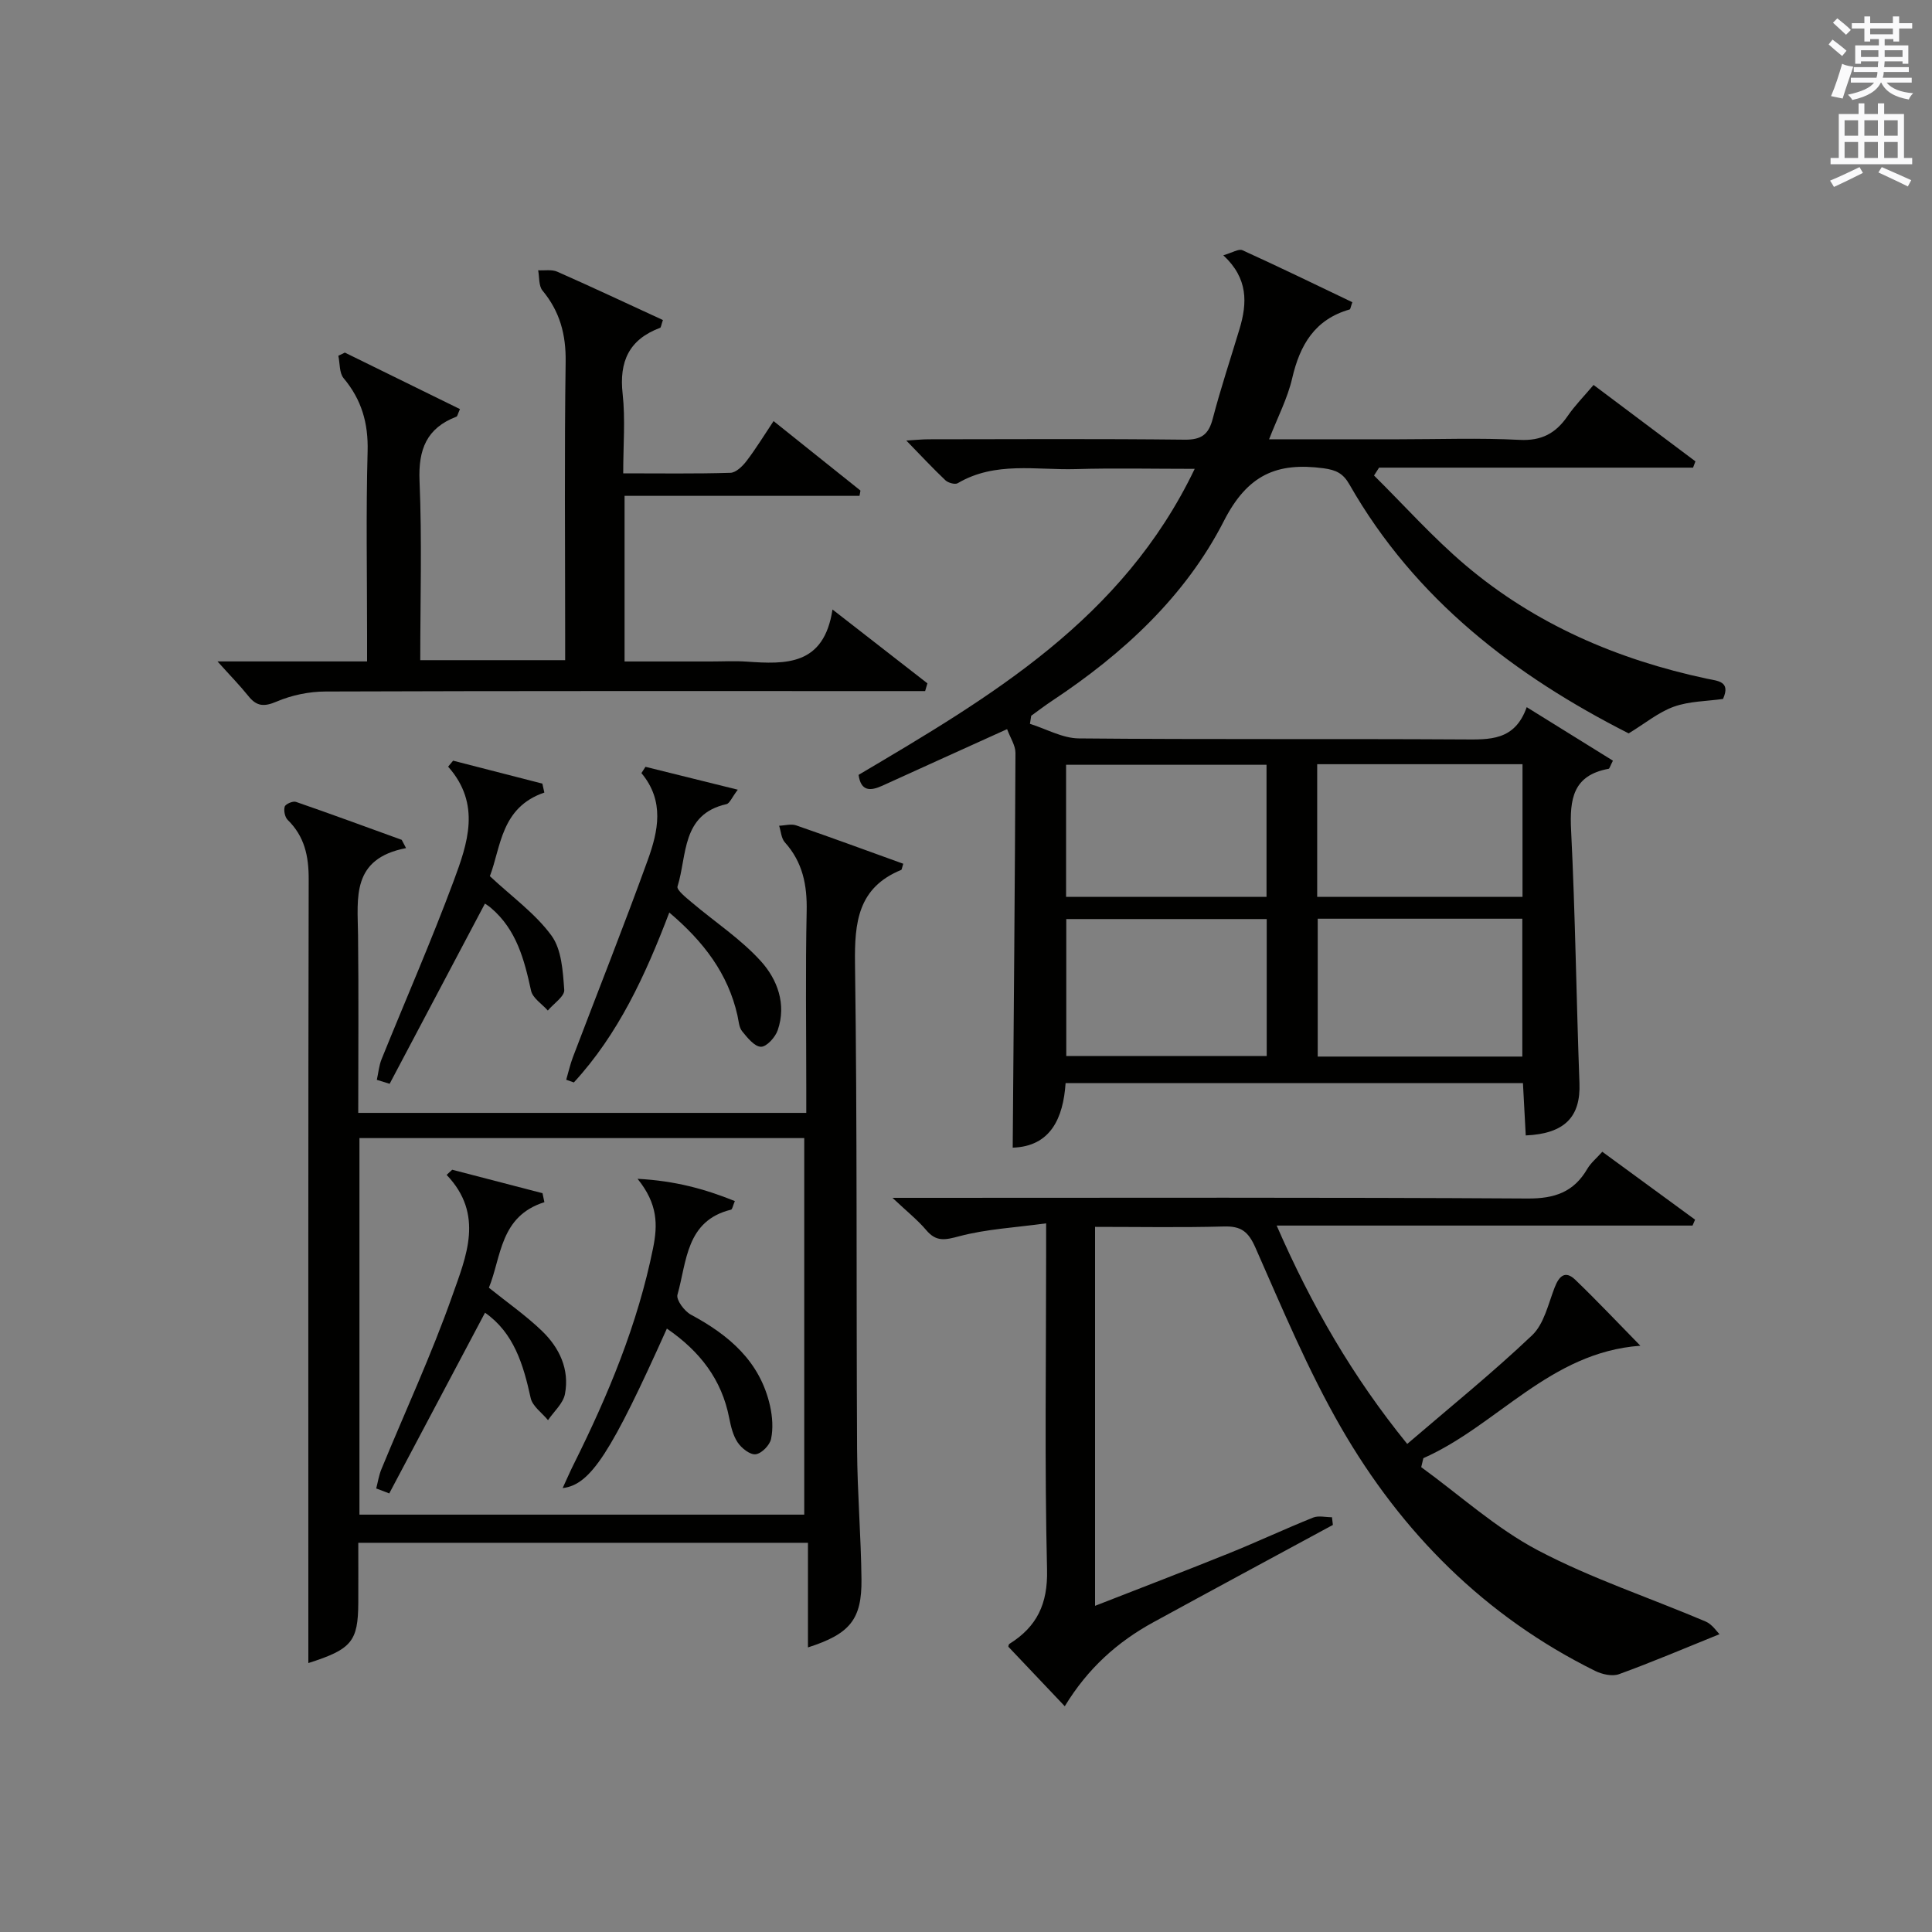
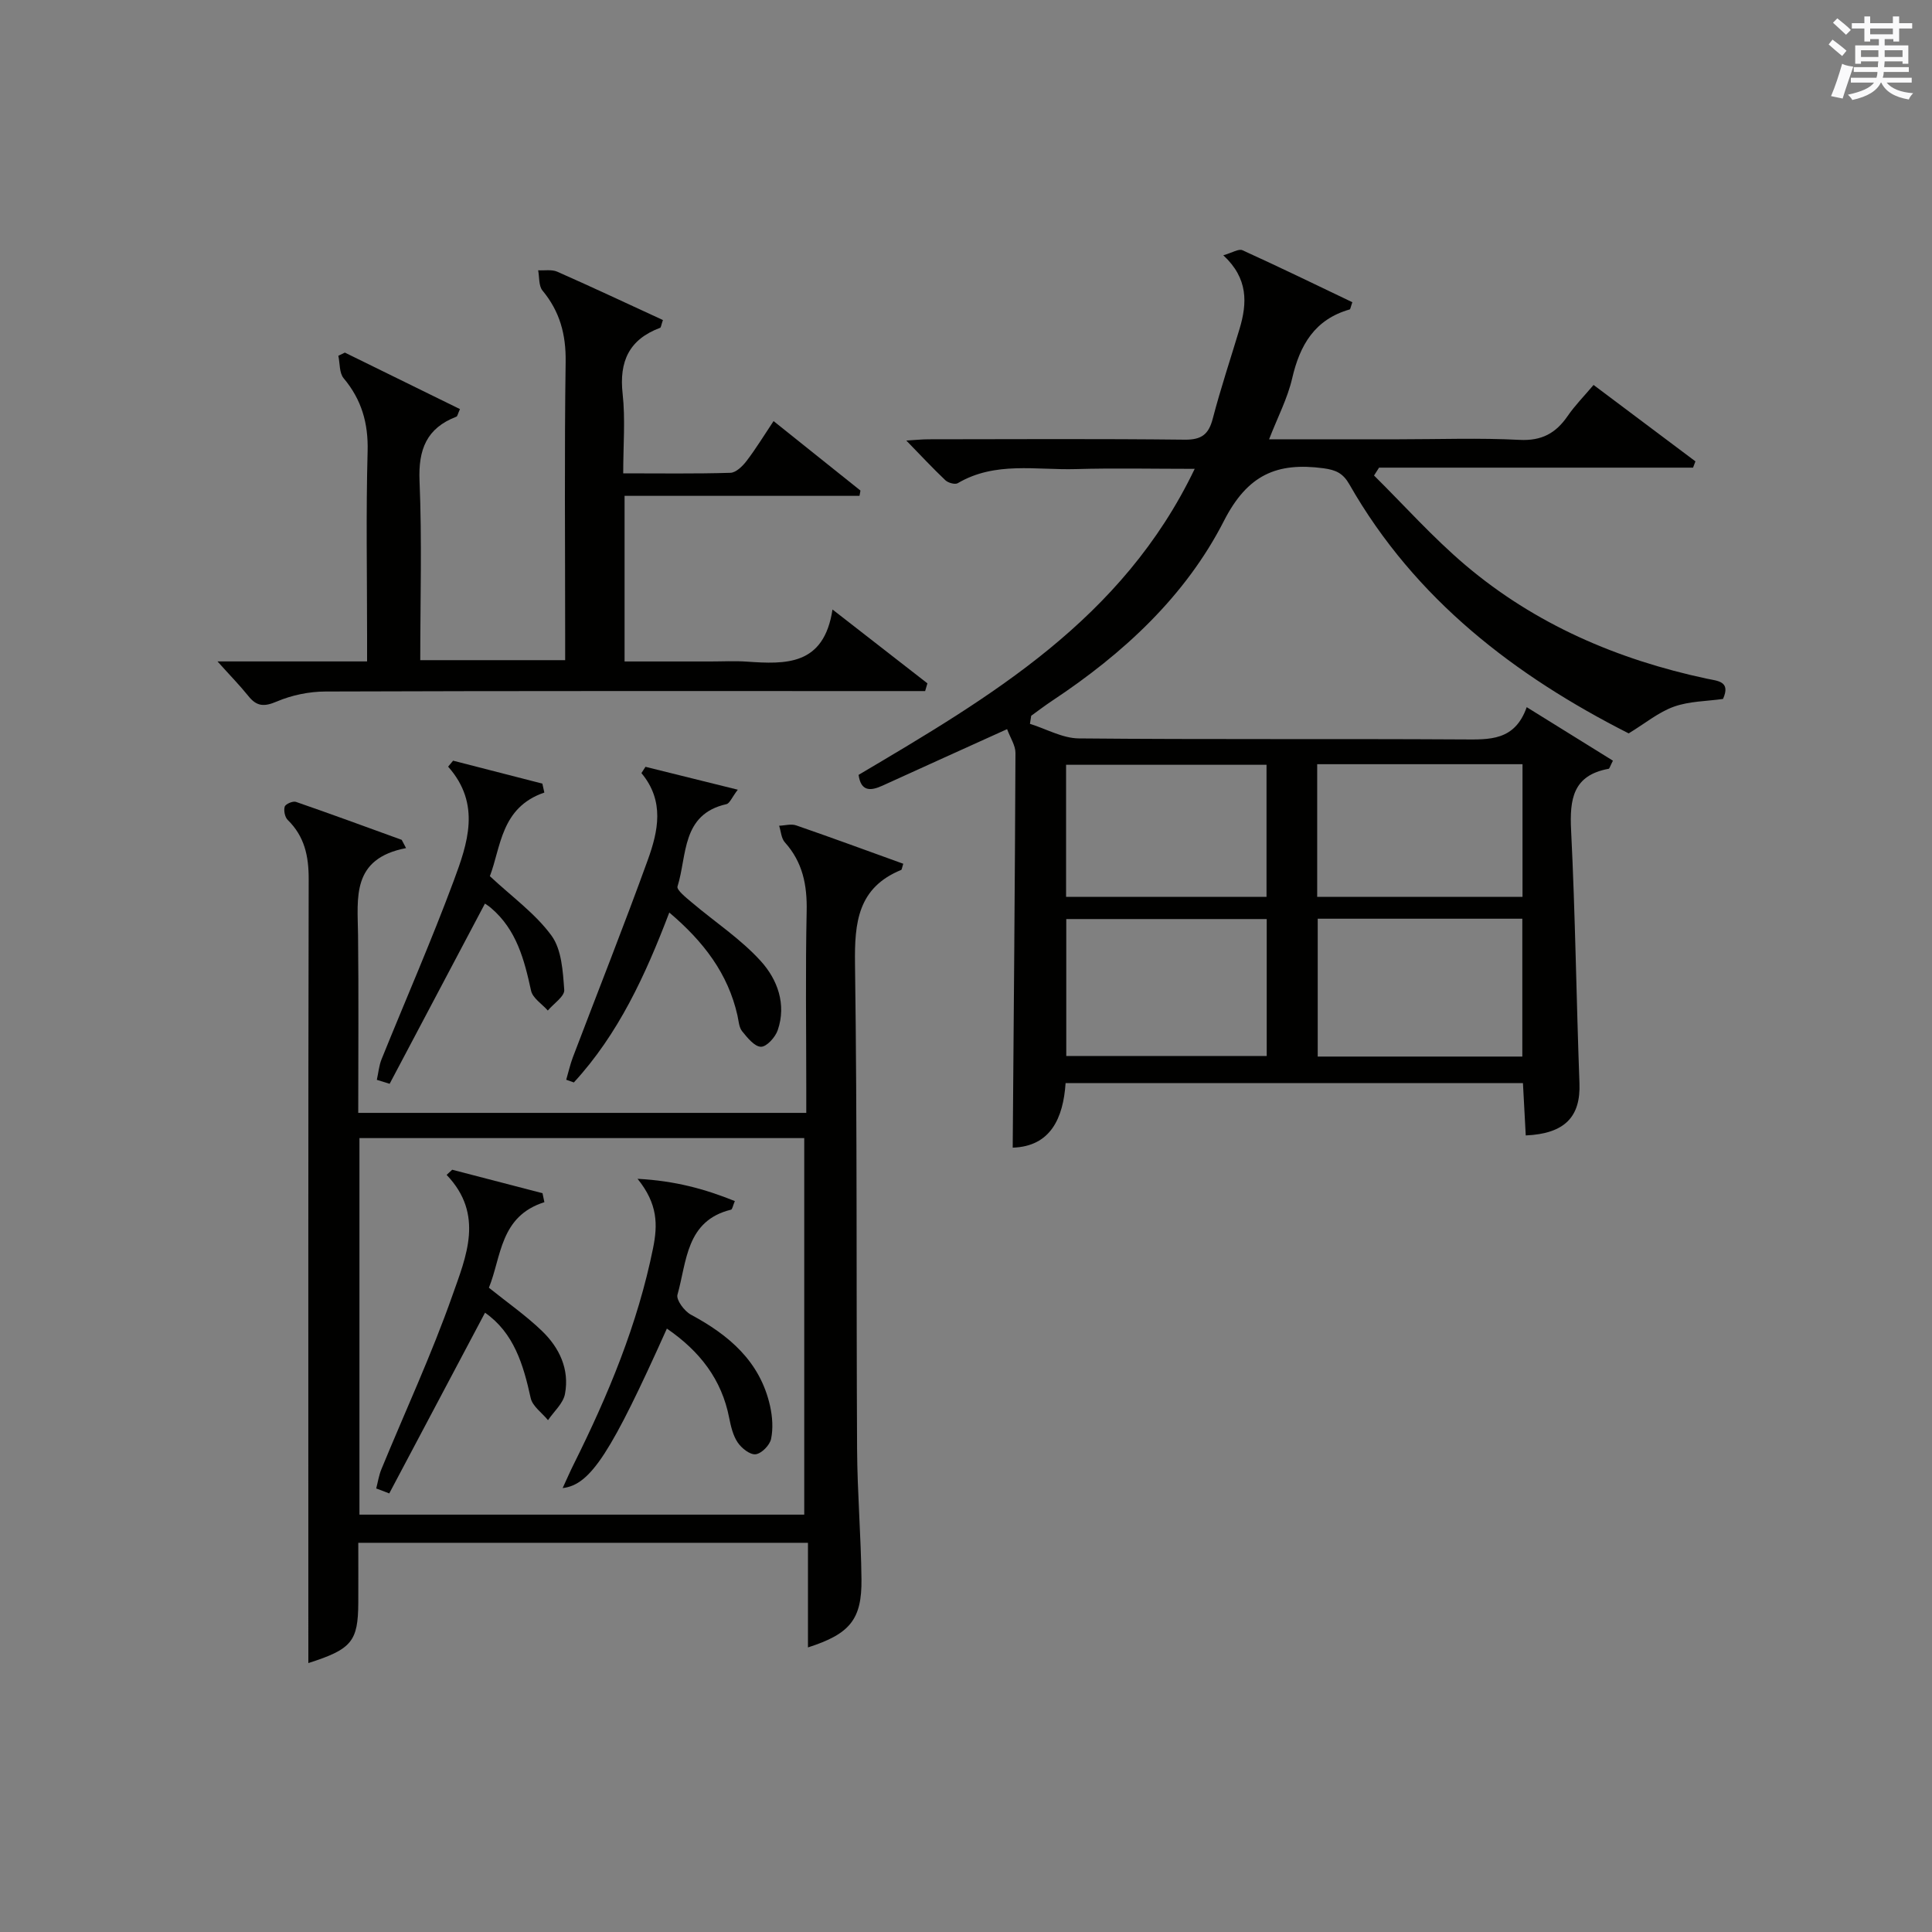
<svg xmlns="http://www.w3.org/2000/svg" version="1.1" id="漢-ZDIC-典" x="0px" y="0px" viewBox="0 0 400 400" style="enable-background:new 0 0 400 400;" xml:space="preserve">
  <rect x="0" y="0" width="400" height="400" fill="#808080" stroke="none" />
  <style type="text/css">
	.st1{fill:#010100;}
	.st2{fill:#fafafb;}
</style>
  <g>
    <path class="st1" d="M208.51,150.96c-8.89,4.03-17.35,7.84-25.8,11.7c-2.54,1.16-4.47,1.19-4.95-2.23c27.25-16.14,54.62-32.12,69.59-63.36   c-8.8,0-16.71-0.18-24.6,0.05c-8.21,0.24-16.72-1.65-24.46,2.92c-0.56,0.33-1.99-0.07-2.56-0.61c-2.63-2.49-5.1-5.15-8.09-8.22   c1.85-0.11,3.25-0.26,4.64-0.26c17.66-0.02,35.33-0.12,52.99,0.08c3.5,0.04,4.97-1.09,5.82-4.36c1.63-6.24,3.68-12.38,5.54-18.56   c1.6-5.33,1.84-10.44-3.36-15.26c1.85-0.52,3.19-1.4,3.97-1.04c7.66,3.48,15.22,7.16,22.75,10.76c-0.35,0.96-0.39,1.45-0.56,1.5   c-7.22,2.06-10.3,7.34-11.9,14.26c-0.95,4.12-2.98,7.99-4.78,12.62c9.34,0,18.1,0,26.86,0c8.33,0,16.68-0.31,24.99,0.12   c4.58,0.24,7.51-1.37,9.96-4.93c1.48-2.16,3.35-4.05,5.37-6.44c7.23,5.43,14.16,10.62,21.09,15.82c-0.16,0.43-0.33,0.87-0.49,1.3   c-21.67,0-43.34,0-65.01,0c-0.35,0.54-0.69,1.09-1.04,1.63c6.27,6.21,12.18,12.84,18.89,18.53c14.49,12.28,31.5,19.58,50,23.53   c2.25,0.48,5.02,0.51,3.36,4.2c-3.39,0.48-6.99,0.46-10.17,1.6c-3.17,1.13-5.92,3.44-9.36,5.53   c-23.44-11.89-44.2-27.67-57.81-51.53c-1.31-2.3-2.73-3-5.37-3.36c-9.64-1.28-15.72,1.31-20.62,10.9   c-7.97,15.61-20.85,27.48-35.51,37.2c-1.5,0.99-2.93,2.09-4.39,3.14c-0.09,0.56-0.18,1.11-0.26,1.67   c3.37,1.05,6.74,2.99,10.12,3.02c26.49,0.25,52.99,0.05,79.48,0.21c5.53,0.03,10.77,0.34,13.25-6.68   c6.34,3.93,12.12,7.53,17.85,11.08c-0.6,1.16-0.7,1.65-0.89,1.68c-7.4,1.35-8.09,6.29-7.77,12.74c0.87,17.44,1.08,34.9,1.73,52.35   c0.26,6.92-2.99,10.46-11.12,10.82c-0.19-3.52-0.38-7.06-0.58-10.83c-31.56,0-62.84,0-94.69,0c-0.49,7.26-3.11,13.11-10.95,13.36   c0.21-27.22,0.46-54.47,0.57-81.72C210.25,154.34,209.18,152.79,208.51,150.96z M272.82,190.21c0,9.78,0,19.15,0,28.54   c14.35,0,28.28,0,42.36,0c0-9.64,0-19.02,0-28.54C300.97,190.21,287.16,190.21,272.82,190.21z M220.76,190.28   c0,9.54,0,18.94,0,28.35c14,0,27.71,0,41.5,0c0-9.62,0-18.88,0-28.35C248.33,190.28,234.72,190.28,220.76,190.28z M272.71,185.69   c14.38,0,28.32,0,42.51,0c0-9.3,0-18.35,0-27.47c-14.32,0-28.27,0-42.51,0C272.71,167.35,272.71,176.28,272.71,185.69z    M262.22,185.69c0-9.13,0-18.19,0-27.35c-13.95,0-27.66,0-41.5,0c0,9.26,0,18.19,0,27.35   C234.48,185.69,247.92,185.69,262.22,185.69z" />
    <path class="st1" d="M84.07,175.59c-11.37,2.19-10.03,10.3-9.94,17.99c0.14,12.14,0.04,24.28,0.04,36.83c30.9,0,61.45,0,92.76,0   c0-1.72,0-3.47,0-5.23c0-12.16-0.18-24.33,0.08-36.49c0.12-5.43-0.81-10.18-4.52-14.3c-0.74-0.83-0.8-2.27-1.18-3.43   c1.19-0.04,2.49-0.44,3.54-0.07c7.43,2.57,14.82,5.29,22.16,7.94c-0.31,0.97-0.31,1.23-0.41,1.27c-8.99,3.67-9.7,10.88-9.58,19.47   c0.47,33.48,0.25,66.97,0.43,100.46c0.05,8.97,0.81,17.94,0.91,26.92c0.09,8.34-2.38,11.34-11.08,14.13c0-7.17,0-14.2,0-21.66   c-31.19,0-61.87,0-93.1,0c0,4.19,0.02,8.31,0,12.43c-0.05,7.97-1.33,9.6-10.34,12.47c0-2.1,0-3.98,0-5.87   c0-52.15-0.04-104.3,0.07-156.45c0.01-4.77-0.86-8.83-4.34-12.24c-0.59-0.58-0.87-1.96-0.62-2.76c0.17-0.54,1.69-1.2,2.32-0.98   c7.33,2.53,14.61,5.22,21.9,7.86C83.46,174.46,83.77,175.03,84.07,175.59z M74.42,313.59c31.17,0,61.73,0,92.09,0   c0-26.31,0-52.21,0-77.96c-30.97,0-61.52,0-92.09,0C74.42,261.86,74.42,287.64,74.42,313.59z" />
-     <path class="st1" d="M220.45,353.26c-4.06-4.29-7.82-8.25-11.68-12.32c0-0.01,0.02-0.47,0.23-0.6c5.69-3.56,7.95-8.27,7.78-15.35   c-0.52-21.65-0.19-43.33-0.19-64.99c0-1.81,0-3.61,0-6.72c-6.43,0.88-12.36,1.18-17.98,2.67c-2.93,0.78-4.75,1.21-6.84-1.26   c-1.78-2.11-4-3.86-6.99-6.69c3.02,0,4.76,0,6.5,0c41.66,0,83.33-0.12,124.99,0.14c5.6,0.03,9.55-1.32,12.36-6.13   c0.72-1.24,1.91-2.2,3.11-3.55c6.55,4.8,12.88,9.43,19.21,14.06c-0.18,0.41-0.35,0.81-0.53,1.22c-28.38,0-56.75,0-86.1,0   c7.24,16.6,15.77,31.35,27.03,45.21c8.89-7.63,17.68-14.73,25.85-22.49c2.48-2.35,3.35-6.49,4.68-9.92   c0.93-2.39,2.2-3.56,4.26-1.58c4.5,4.32,8.79,8.88,13.48,13.66c-18.76,1.36-29.56,16.47-44.93,23.28c-0.15,0.62-0.3,1.24-0.44,1.86   c8.01,5.82,15.49,12.65,24.16,17.22c11.09,5.84,23.15,9.81,34.73,14.74c1.36,0.58,2.32,2.11,2.87,2.62   c-7.53,3.04-14.11,5.85-20.82,8.28c-1.4,0.51-3.5,0.03-4.94-0.68c-22.8-11.28-40.06-28.62-52.61-50.39   c-6.85-11.89-12.18-24.7-17.74-37.29c-1.47-3.32-2.99-4.43-6.5-4.33c-8.79,0.24-17.6,0.08-26.68,0.08c0,26.15,0,51.87,0,78.46   c9.61-3.76,18.69-7.23,27.71-10.87c5.85-2.36,11.58-5.05,17.43-7.4c1.13-0.45,2.6-0.07,3.91-0.07c0.06,0.53,0.13,1.06,0.19,1.59   c-12.39,6.71-24.79,13.38-37.15,20.14C231.37,339.92,225.22,345.41,220.45,353.26z" />
    <path class="st1" d="M45.03,136.94c10.89,0,20.53,0,30.97,0c0-1.98,0-3.73,0-5.48c0-12.67-0.24-25.34,0.11-37.99   c0.16-5.85-1.24-10.72-4.97-15.17c-0.91-1.09-0.75-3.07-1.09-4.64c0.45-0.22,0.9-0.44,1.35-0.66c7.95,3.9,15.9,7.8,23.83,11.7   c-0.46,1.01-0.52,1.49-0.74,1.57c-6.17,2.37-7.9,6.79-7.63,13.29c0.52,12.27,0.15,24.57,0.15,37.12c10.08,0,19.67,0,30,0   c0-1.78,0-3.54,0-5.29c0-18.83-0.17-37.67,0.1-56.49c0.08-5.66-1.2-10.41-4.79-14.74c-0.81-0.98-0.63-2.78-0.9-4.2   c1.32,0.08,2.81-0.21,3.95,0.29c7.36,3.25,14.64,6.68,21.88,10.01c-0.36,1.03-0.39,1.54-0.58,1.61c-6.42,2.4-8.51,6.96-7.76,13.67   c0.58,5.24,0.12,10.59,0.12,16.46c7.65,0,14.92,0.11,22.19-0.11c1.15-0.03,2.51-1.36,3.33-2.43c1.91-2.49,3.54-5.18,5.61-8.28   c6.21,4.97,12.1,9.68,17.99,14.39c-0.07,0.36-0.14,0.73-0.2,1.09c-16.13,0-32.25,0-48.64,0c0,11.71,0,22.63,0,34.29   c5.91,0,11.84,0,17.77,0c2.5,0,5.01-0.14,7.5,0.03c8.1,0.56,16.01,0.88,17.78-10.79c7.11,5.54,13.38,10.42,19.65,15.29   c-0.16,0.53-0.31,1.07-0.47,1.6c-2.22,0-4.45,0-6.67,0c-39.16,0-78.33-0.05-117.49,0.09c-3.38,0.01-6.97,0.75-10.07,2.07   c-2.64,1.13-4.18,1.03-5.91-1.16C49.64,141.89,47.69,139.91,45.03,136.94z" />
    <path class="st1" d="M138.57,188.93c-4.97,13.05-10.56,25.17-19.76,35.18c-0.53-0.19-1.06-0.37-1.58-0.56c0.46-1.56,0.81-3.17,1.39-4.69   c5.17-13.61,10.55-27.14,15.5-40.82c2.14-5.93,3.53-12.18-1.32-17.98c0.28-0.43,0.56-0.87,0.84-1.3   c6.11,1.52,12.23,3.04,19.11,4.74c-1.24,1.63-1.68,2.84-2.35,2.99c-9.37,2.11-8.11,10.63-10.13,17.04   c-0.23,0.73,1.81,2.34,2.98,3.33c4.77,4.04,10.11,7.54,14.27,12.13c3.42,3.77,5.35,8.91,3.5,14.3c-0.5,1.46-2.3,3.45-3.47,3.43   c-1.34-0.02-2.82-1.88-3.9-3.21c-0.66-0.82-0.72-2.16-0.97-3.28C150.73,201.59,145.71,194.98,138.57,188.93z" />
    <path class="st1" d="M78.02,223.57c0.32-1.43,0.44-2.93,0.98-4.27c4.97-12.3,10.3-24.46,14.92-36.89c2.88-7.75,5.75-15.92-1.14-23.68   c0.34-0.41,0.69-0.83,1.03-1.24c6.16,1.58,12.32,3.17,18.48,4.75c0.14,0.62,0.27,1.23,0.41,1.85c-9.02,3.08-8.97,11.3-11.28,17.31   c4.59,4.29,9.43,7.75,12.76,12.31c2.11,2.89,2.36,7.4,2.64,11.24c0.1,1.33-2.2,2.84-3.4,4.27c-1.2-1.36-3.13-2.56-3.47-4.11   c-1.4-6.43-3.01-12.64-8.31-17.14c-0.48-0.41-1.02-0.74-1.24-0.89c-6.63,12.53-13.18,24.92-19.73,37.31   C79.79,224.12,78.91,223.84,78.02,223.57z" />
    <path class="st1" d="M138.07,275.07c-11.48,25.57-15.76,32.37-21.58,33.02c0.9-1.94,1.56-3.48,2.31-4.97c7.12-14.29,13.22-28.93,16.41-44.7   c0.98-4.85,1-9.15-3.21-14.36c7.84,0.42,13.96,2.12,20.14,4.61c-0.41,0.97-0.52,1.72-0.79,1.78c-9.34,2.29-9.14,10.73-11.09,17.61   c-0.3,1.06,1.43,3.4,2.77,4.12c7.92,4.25,14.34,9.7,16.4,18.9c0.49,2.21,0.67,4.66,0.21,6.84c-0.27,1.29-1.95,3.01-3.18,3.17   c-1.15,0.15-2.92-1.24-3.72-2.43c-0.98-1.44-1.42-3.34-1.77-5.1C149.42,285.6,144.91,279.77,138.07,275.07z" />
    <path class="st1" d="M77.89,308.17c0.35-1.33,0.55-2.71,1.07-3.97c4.92-11.97,10.39-23.74,14.68-35.92c2.85-8.09,6.69-16.81-1.17-25.03   c0.38-0.36,0.77-0.71,1.15-1.07c6.23,1.62,12.47,3.24,18.7,4.86c0.13,0.62,0.26,1.24,0.39,1.86c-9.23,2.91-8.88,11.3-11.49,17.71   c3.86,3.1,7.68,5.76,10.99,8.95c3.61,3.47,5.73,7.94,4.76,13.05c-0.37,1.96-2.29,3.62-3.51,5.42c-1.24-1.52-3.22-2.88-3.59-4.59   c-1.52-6.94-3.48-13.48-9.45-17.66c-6.63,12.52-13.23,24.97-19.83,37.42C79.7,308.84,78.79,308.5,77.89,308.17z" />
    <path class="st2" d="M378.6,9.2l0.8-1c0.9,0.7,1.9,1.4,2.9,2.3l-0.9,1.1C380.3,10.7,379.4,9.9,378.6,9.2z M379.1,19.9   c0.9-2.1,1.6-4.3,2.3-6.7c0.4,0.2,0.8,0.4,2.3,0.6c-0.7,2.1-1.5,4.3-2.2,6.6L379.1,19.9z M379.5,4.7l0.9-0.9c1,0.8,2,1.6,2.8,2.4   l-1,1C381.2,6.3,380.3,5.4,379.5,4.7z M392,3.4h1.2v1.4h2.7v1.1h-2.7v2.7H392V8.1h-1.8v1.3h4.9v3.8h-1.2v-0.5h-3.7   c0,0.4-0.1,0.9-0.1,1.2h5.1v1H390c0,0.5-0.1,0.9-0.2,1.2h6v1h-5.2c1.1,1.3,2.9,2,5.5,2.2c-0.4,0.4-0.7,0.8-0.9,1.3   c-2.9-0.5-4.8-1.6-5.7-3.5h-0.1c-0.8,1.7-2.7,2.9-5.9,3.6c-0.2-0.4-0.6-0.8-0.9-1.1c2.8-0.6,4.6-1.4,5.4-2.5h-4.8v-1h5.3   c0.1-0.3,0.2-0.7,0.2-1.2h-4.9v-1h5c0-0.4,0-0.8,0.1-1.2h-3.6v0.5h-1.2V9.4h4.9V8.1h-1.8v0.5H386V5.9h-2.6V4.8h2.6V3.4h1.2v1.4h4.7   V3.4z M385.3,11.8h3.6c0-0.4,0-0.9,0-1.4h-3.6V11.8z M387.2,7.1h4.7V5.9h-4.7V7.1z M393.9,10.4h-3.7c0,0.5,0,1,0,1.4h3.7V10.4z" />
-     <path class="st2" d="M384.7,21.4h1.3v2.2h2.8v-2.2h1.3v2.2h4.1v9.1h1.7V34h-16.9v-1.3h1.7v-9.1h4.1V21.4z M385,34.6l0.7,1.2   c-1.8,0.9-3.8,1.9-6,2.9c-0.2-0.4-0.5-0.8-0.8-1.3C381.3,36.4,383.3,35.4,385,34.6z M381.9,28.1h2.8v-3.2h-2.8V28.1z M381.9,32.7   h2.8v-3.3h-2.8V32.7z M386,28.1h2.8v-3.2H386V28.1z M386,32.7h2.8v-3.3H386V32.7z M389.6,34.6c2.1,0.9,4.1,1.8,6.1,2.7l-0.7,1.3   c-2.2-1.1-4.2-2-6.1-2.9L389.6,34.6z M392.9,24.9h-2.8v3.2h2.8V24.9z M390.1,32.7h2.8v-3.3h-2.8V32.7z" />
  </g>
</svg>